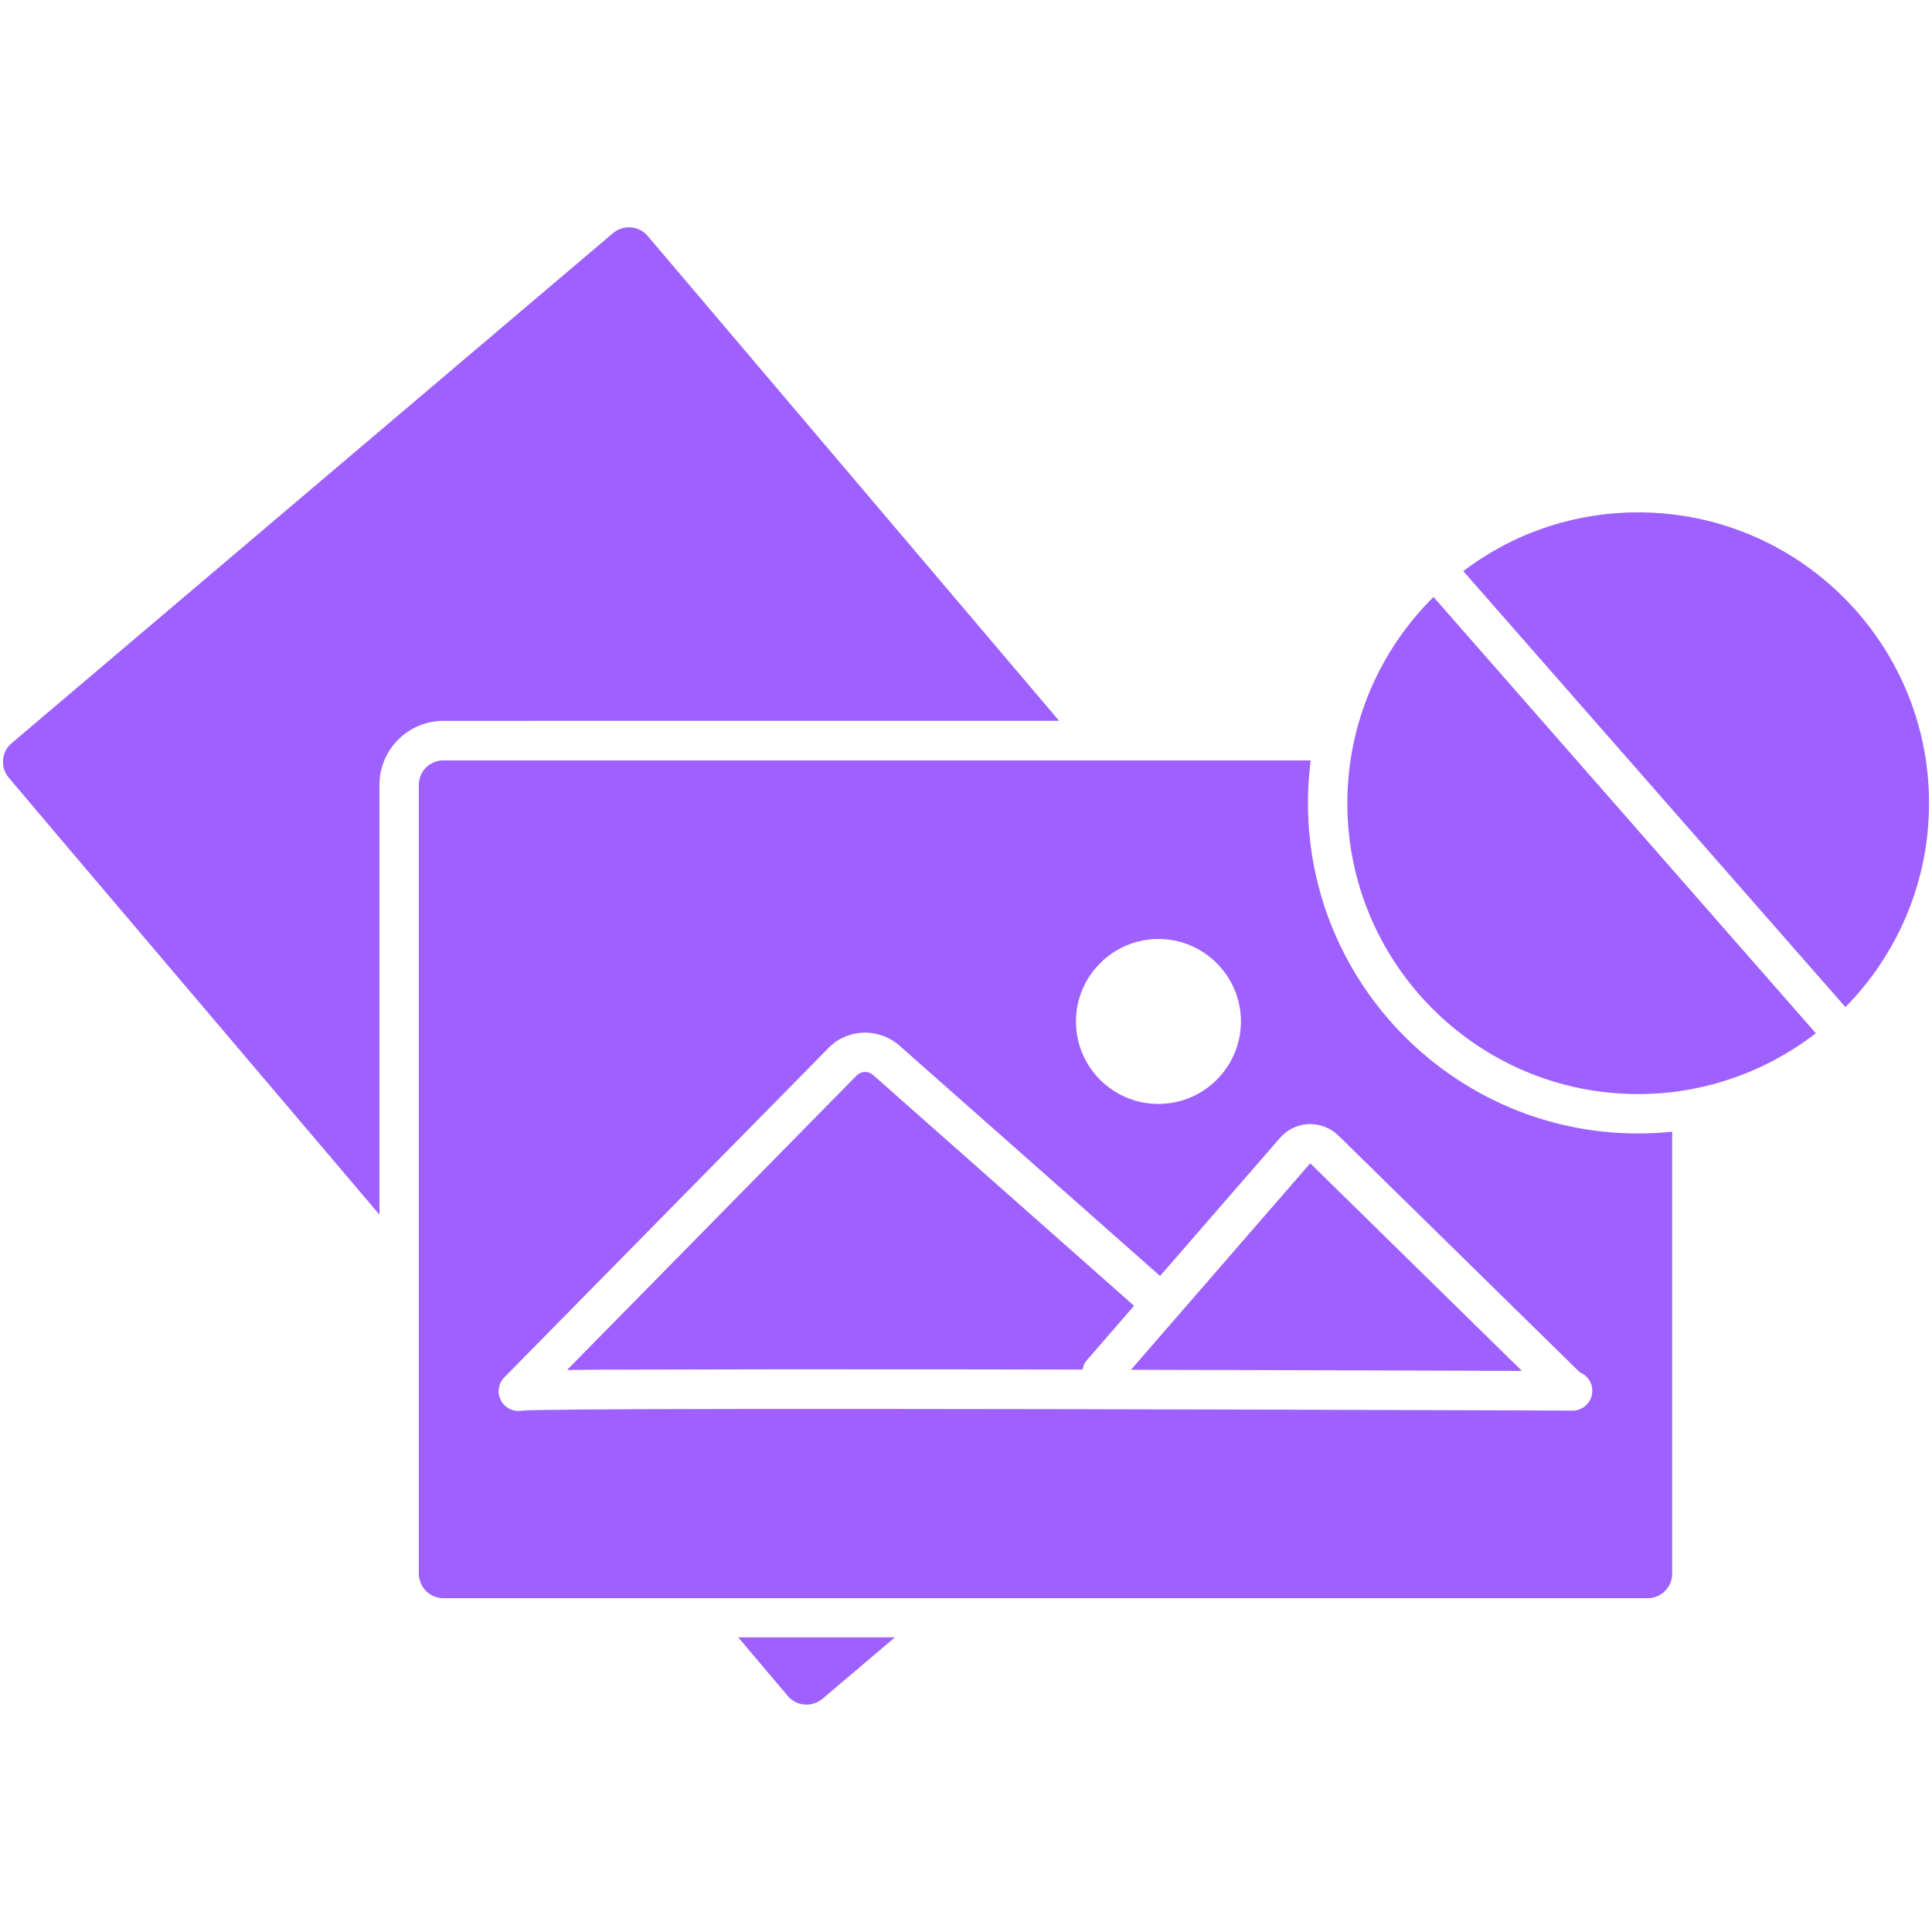
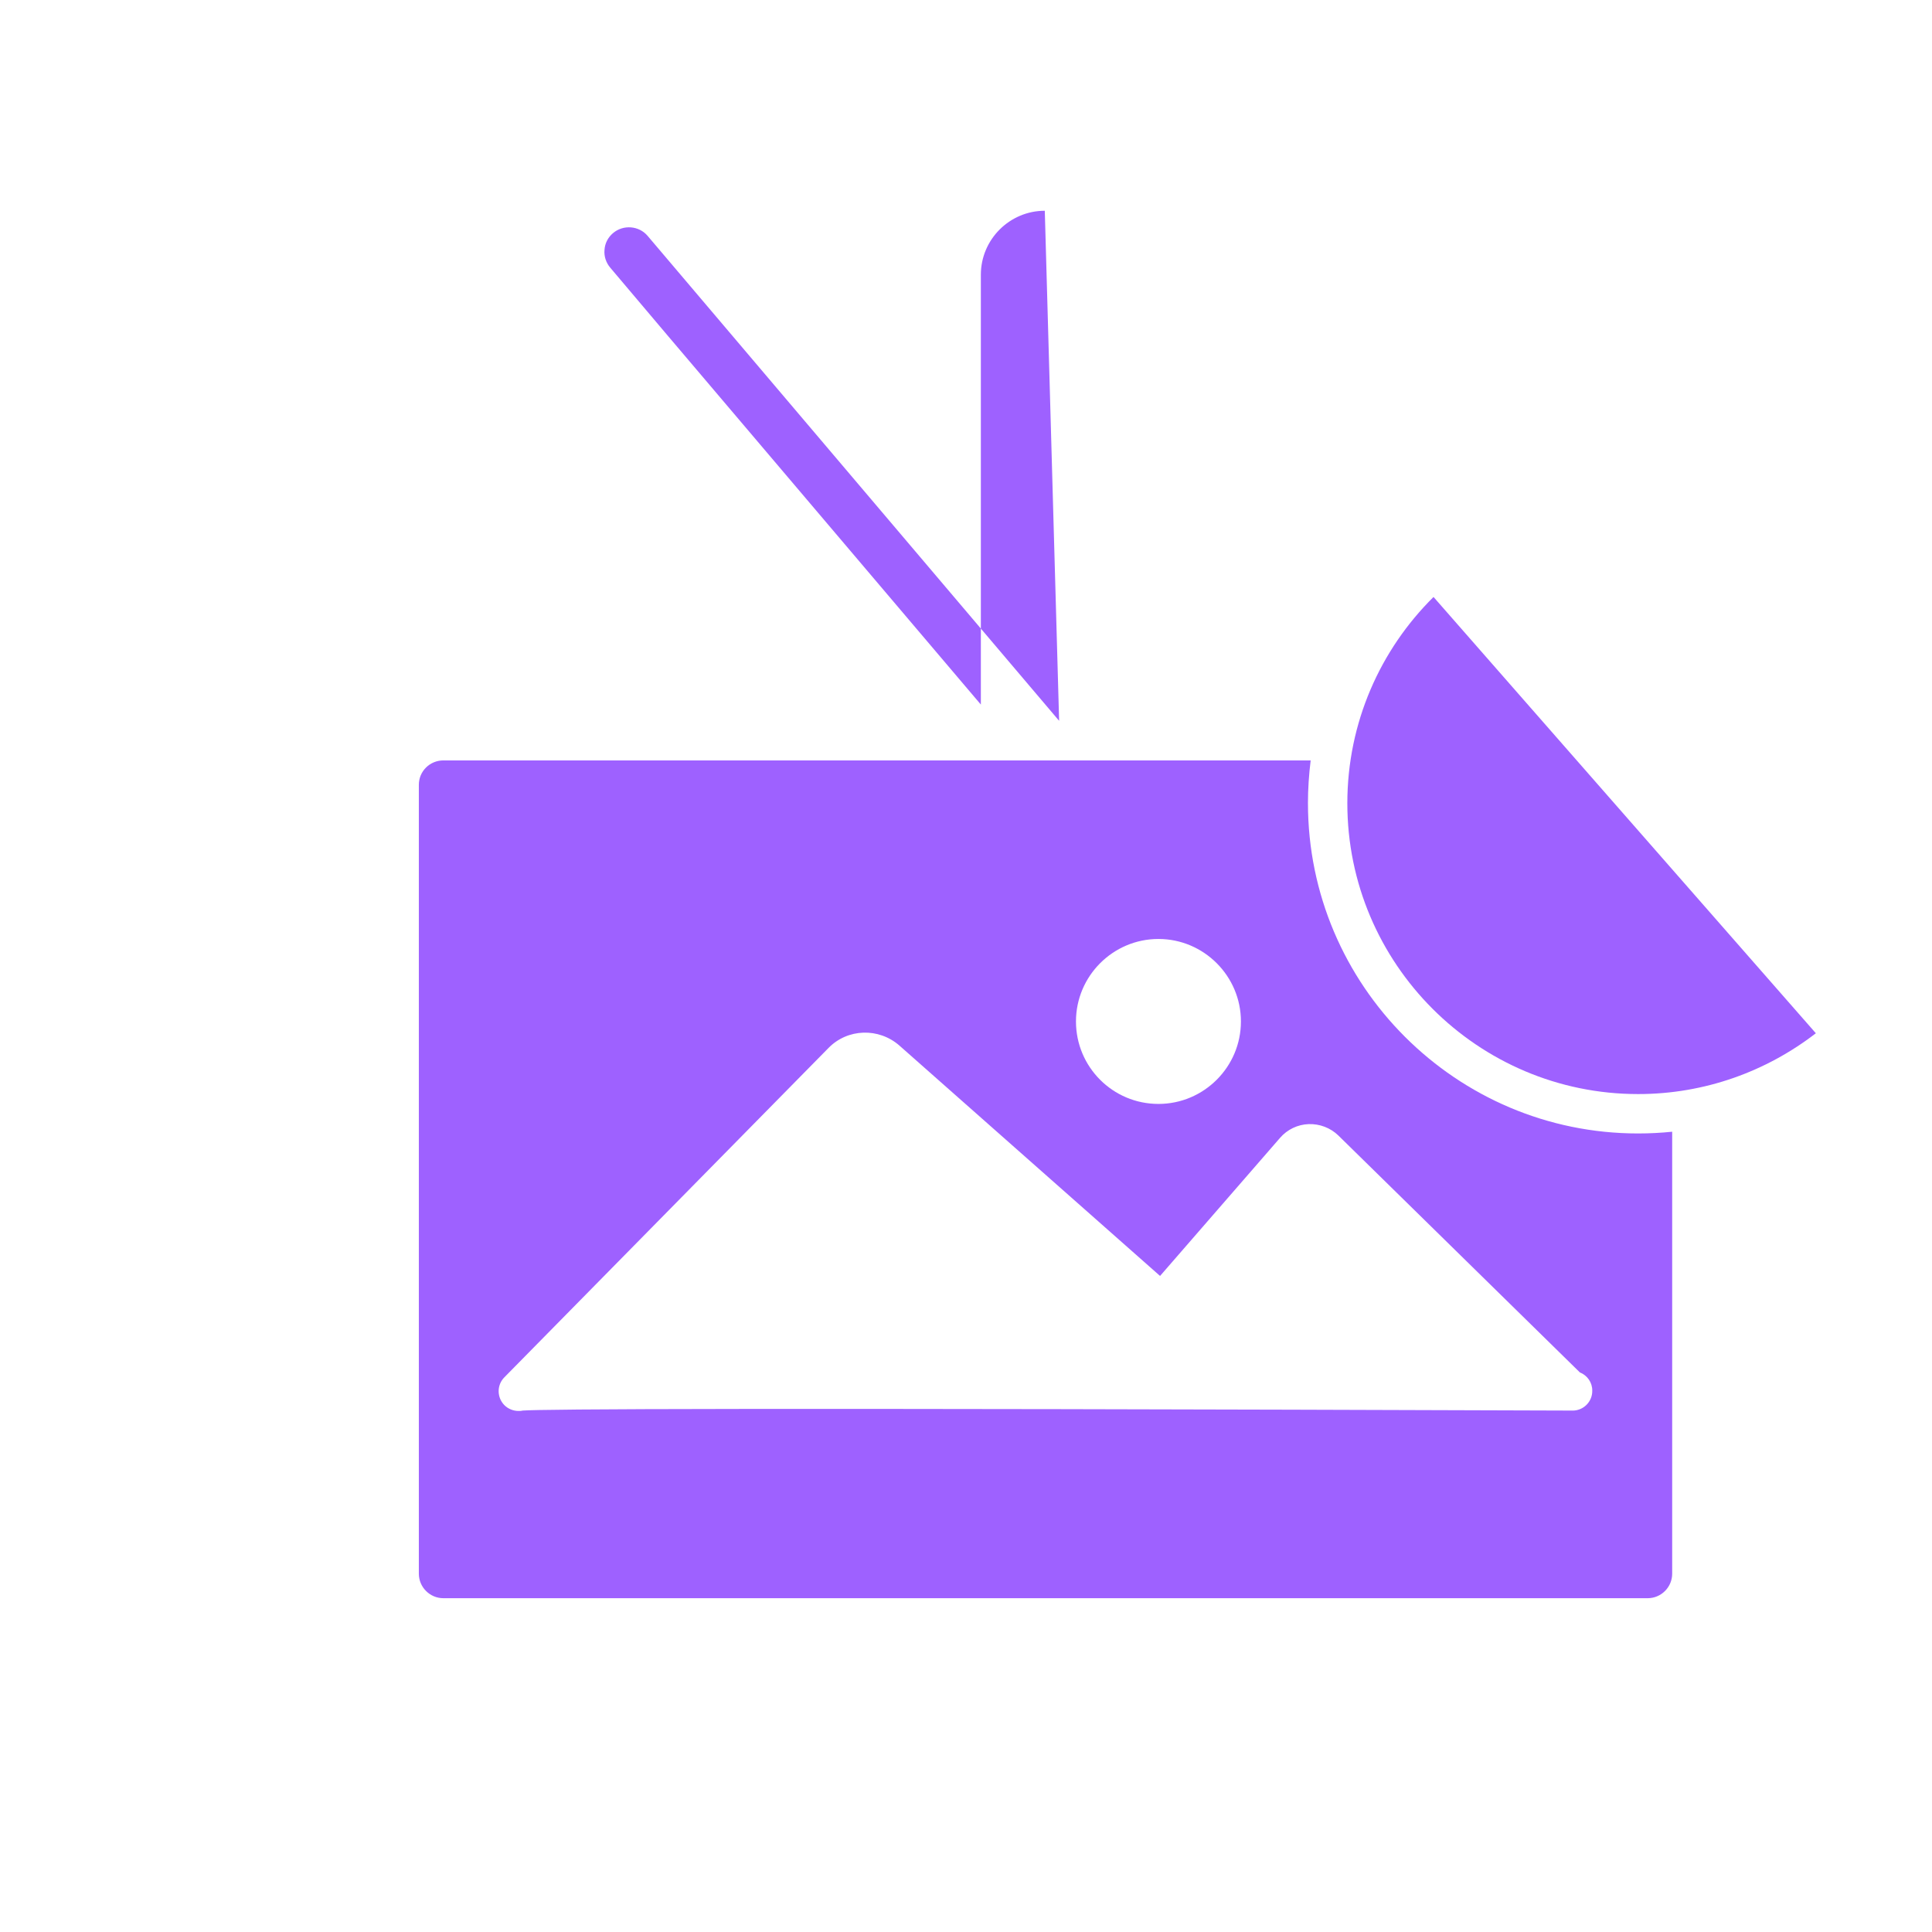
<svg xmlns="http://www.w3.org/2000/svg" viewBox="0 0 100 100" fill-rule="evenodd">
-   <path d="m84.789 26.52c-3.398 0-6.531 1.129-9.051 3.039l19.781 22.57c2.672-2.719 4.328-6.449 4.328-10.551 0.004-8.309-6.746-15.059-15.059-15.059z" fill="#9e61ff" />
  <path d="m69.738 41.578c0 8.301 6.75 15.051 15.051 15.051 3.461 0 6.648-1.18 9.199-3.148l-19.789-22.582c-2.75 2.723-4.461 6.5-4.461 10.68z" fill="#9e61ff" />
-   <path d="m40.781 87.789c0.449 0.531 1.25 0.59 1.789 0.141l3.75-3.18h-8.109z" fill="#9e61ff" />
-   <path d="m54.82 37.309-21.301-25.102c-0.449-0.531-1.262-0.59-1.789-0.141l-31.129 26.402c-0.262 0.223-0.422 0.531-0.441 0.871-0.031 0.328 0.078 0.66 0.301 0.922l2.949 3.488 16.23 19.121v-22.25c0-1.82 1.488-3.309 3.309-3.309z" fill="#9e61ff" />
-   <path d="m67.82 60.219c-0.02 0-0.02 0.012-0.02 0.012l-9.262 10.668c7.859 0.02 15.488 0.039 20.238 0.059l-10.938-10.727s-0.012 0-0.02-0.012z" fill="#9e61ff" />
-   <path d="m45.199 55.648c-0.262-0.23-0.629-0.219-0.871 0.031l-14.977 15.23c0.988-0.012 2.309-0.02 4.09-0.02 3.641-0.012 8.828-0.02 15.41-0.012 2.34 0 4.762 0.012 7.18 0.012 0.031-0.18 0.109-0.359 0.238-0.5l2.43-2.801z" fill="#9e61ff" />
+   <path d="m54.82 37.309-21.301-25.102c-0.449-0.531-1.262-0.59-1.789-0.141c-0.262 0.223-0.422 0.531-0.441 0.871-0.031 0.328 0.078 0.66 0.301 0.922l2.949 3.488 16.23 19.121v-22.25c0-1.82 1.488-3.309 3.309-3.309z" fill="#9e61ff" />
  <path d="m67.699 41.578c0-0.75 0.051-1.488 0.141-2.219h-44.891c-0.699 0-1.27 0.559-1.27 1.262v24.961 0.141 15.73c0 0.699 0.57 1.27 1.27 1.27h12.961 0.141 12.961 0.141 36.129c0.699 0 1.27-0.57 1.27-1.27v-22.875c-0.578 0.059-1.172 0.09-1.762 0.09-9.418 0.004-17.09-7.668-17.09-17.09zm-7.738 7.023c2.352 0 4.269 1.922 4.269 4.269 0 2.359-1.922 4.269-4.269 4.269-2.359 0-4.269-1.91-4.269-4.269 0-2.352 1.918-4.269 4.269-4.269zm21.438 24.41c-0.008 0-0.008 0 0 0-42.941-0.148-53.328-0.078-54.352 0-0.07 0.02-0.141 0.02-0.211 0.02-0.262 0-0.531-0.102-0.73-0.301-0.391-0.398-0.398-1.039 0-1.441l16.77-17.039c0.988-1.02 2.609-1.07 3.68-0.129l13.488 11.922 6.211-7.148c0.371-0.43 0.91-0.691 1.48-0.711 0.57-0.02 1.129 0.191 1.539 0.59l12.5 12.262c0.379 0.148 0.648 0.52 0.641 0.949 0.008 0.566-0.453 1.027-1.016 1.027z" fill="#9e61ff" />
</svg>